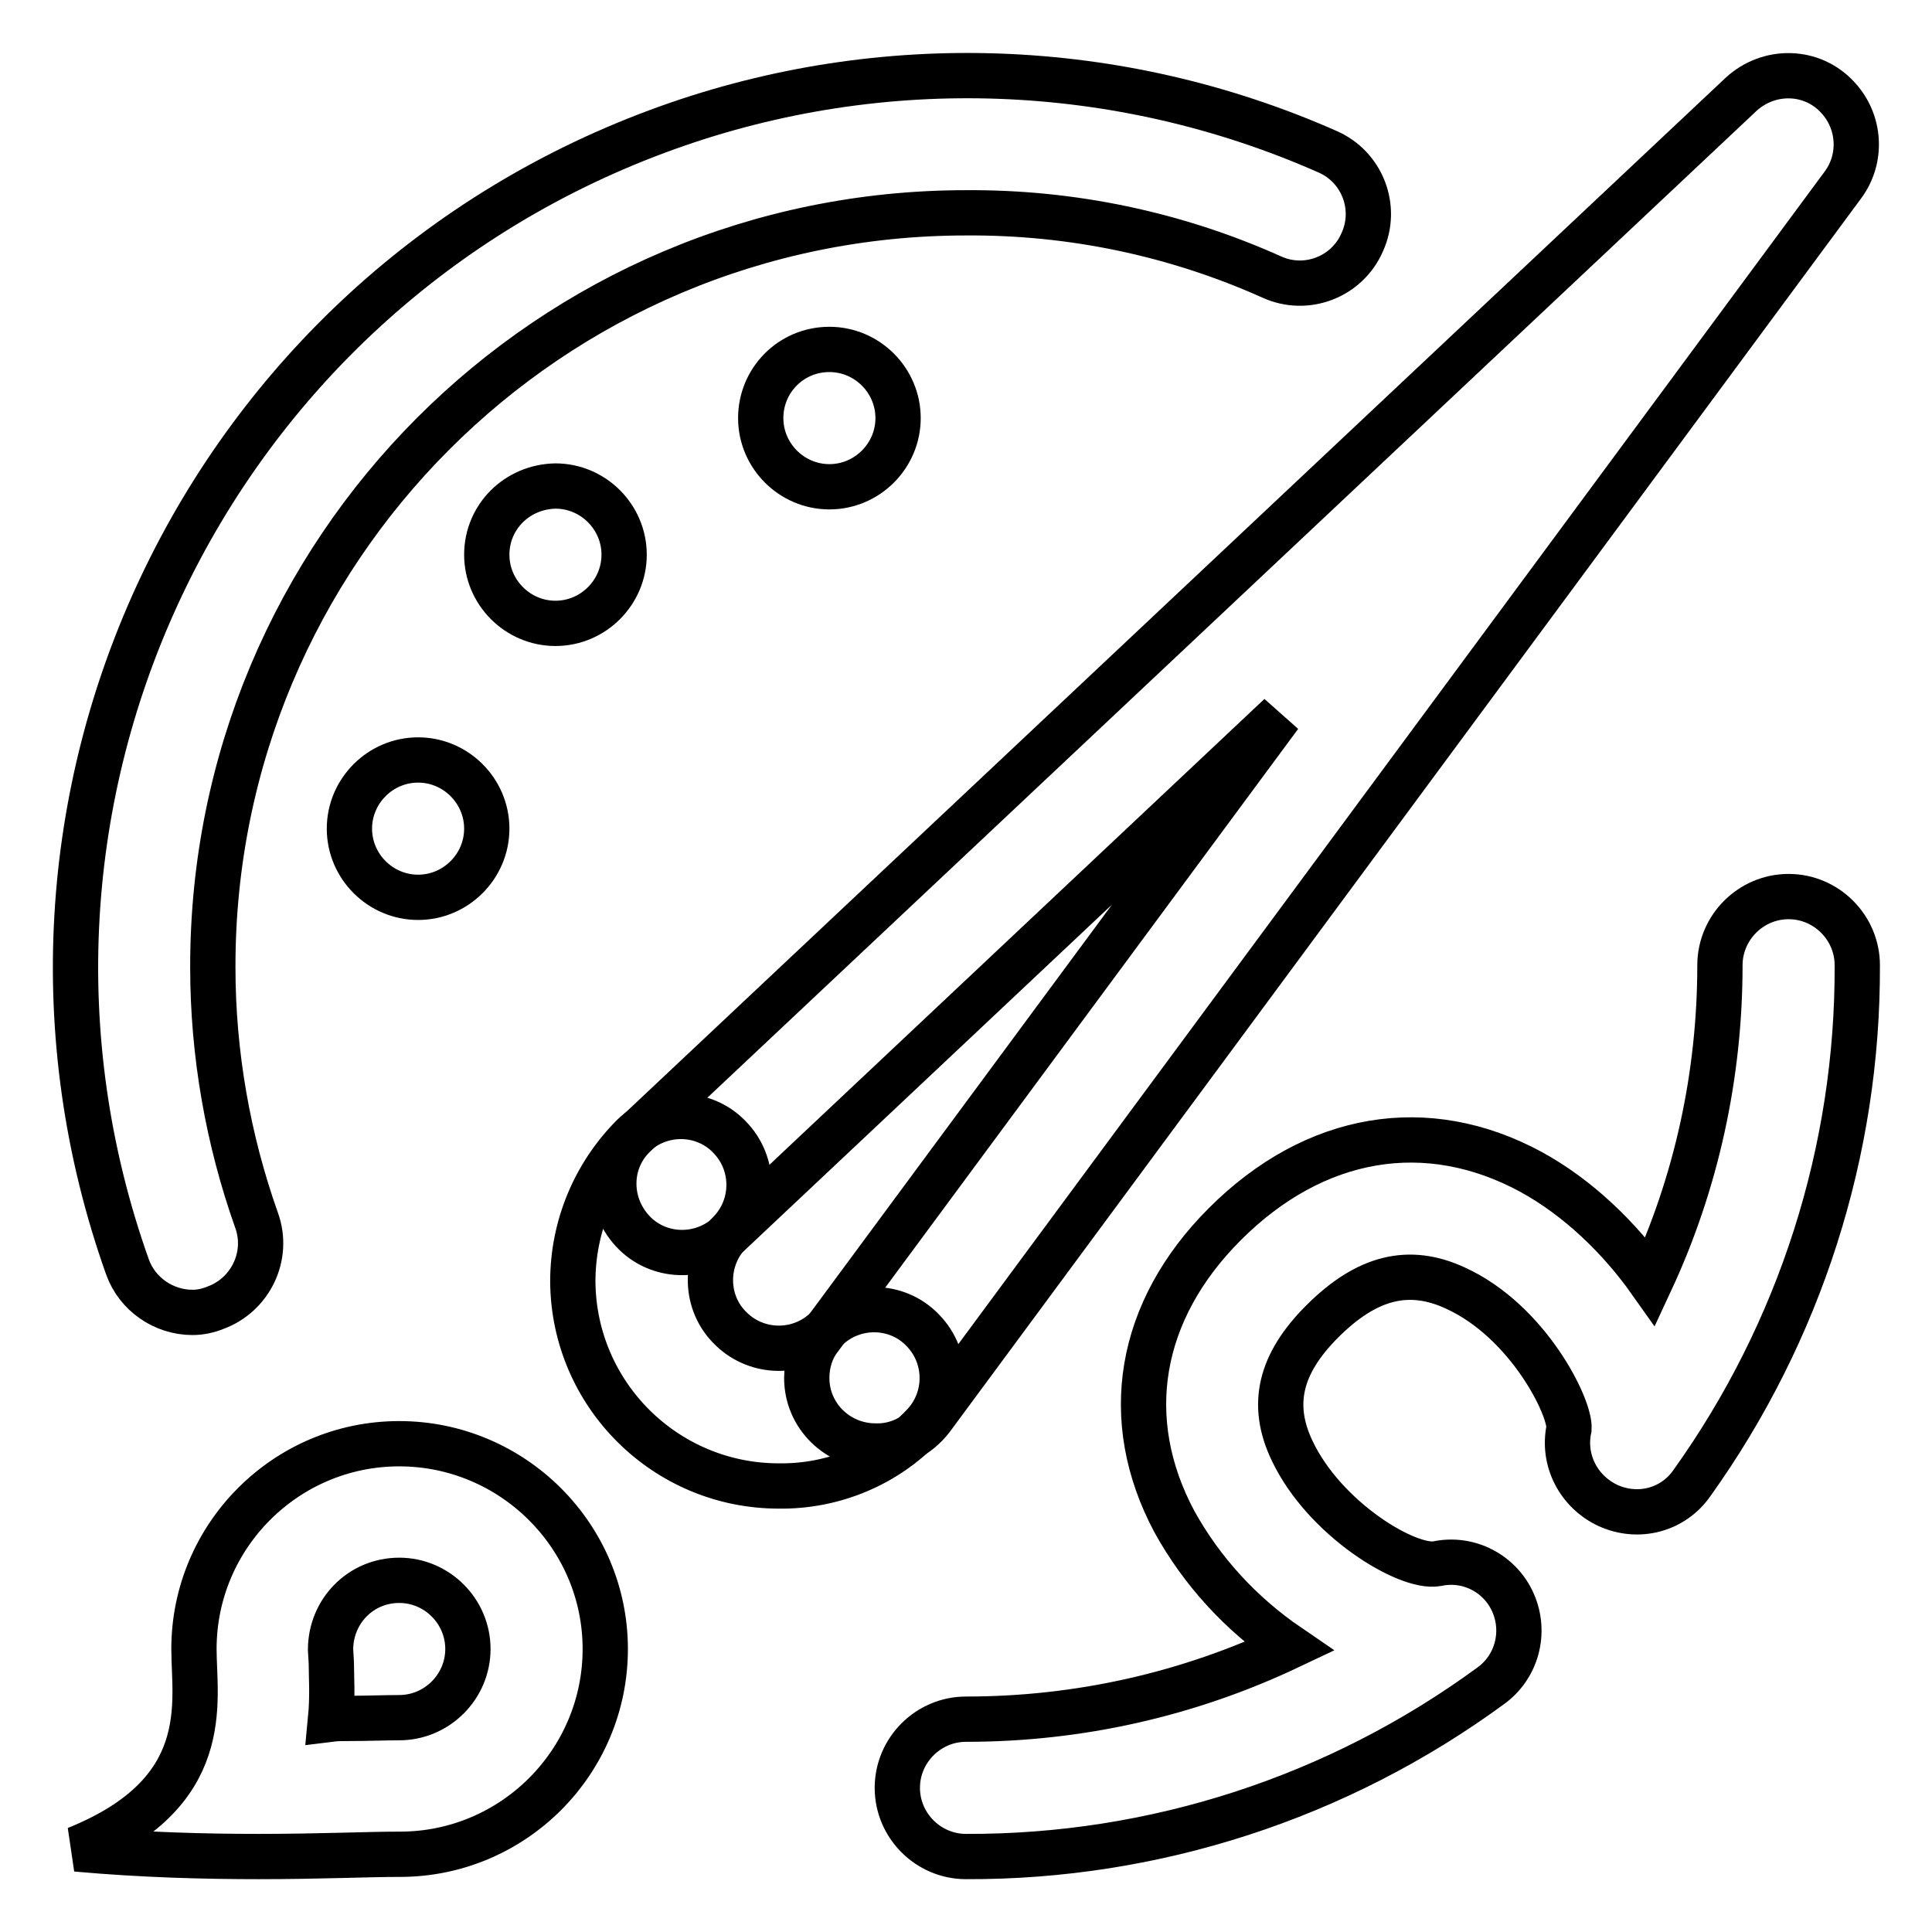
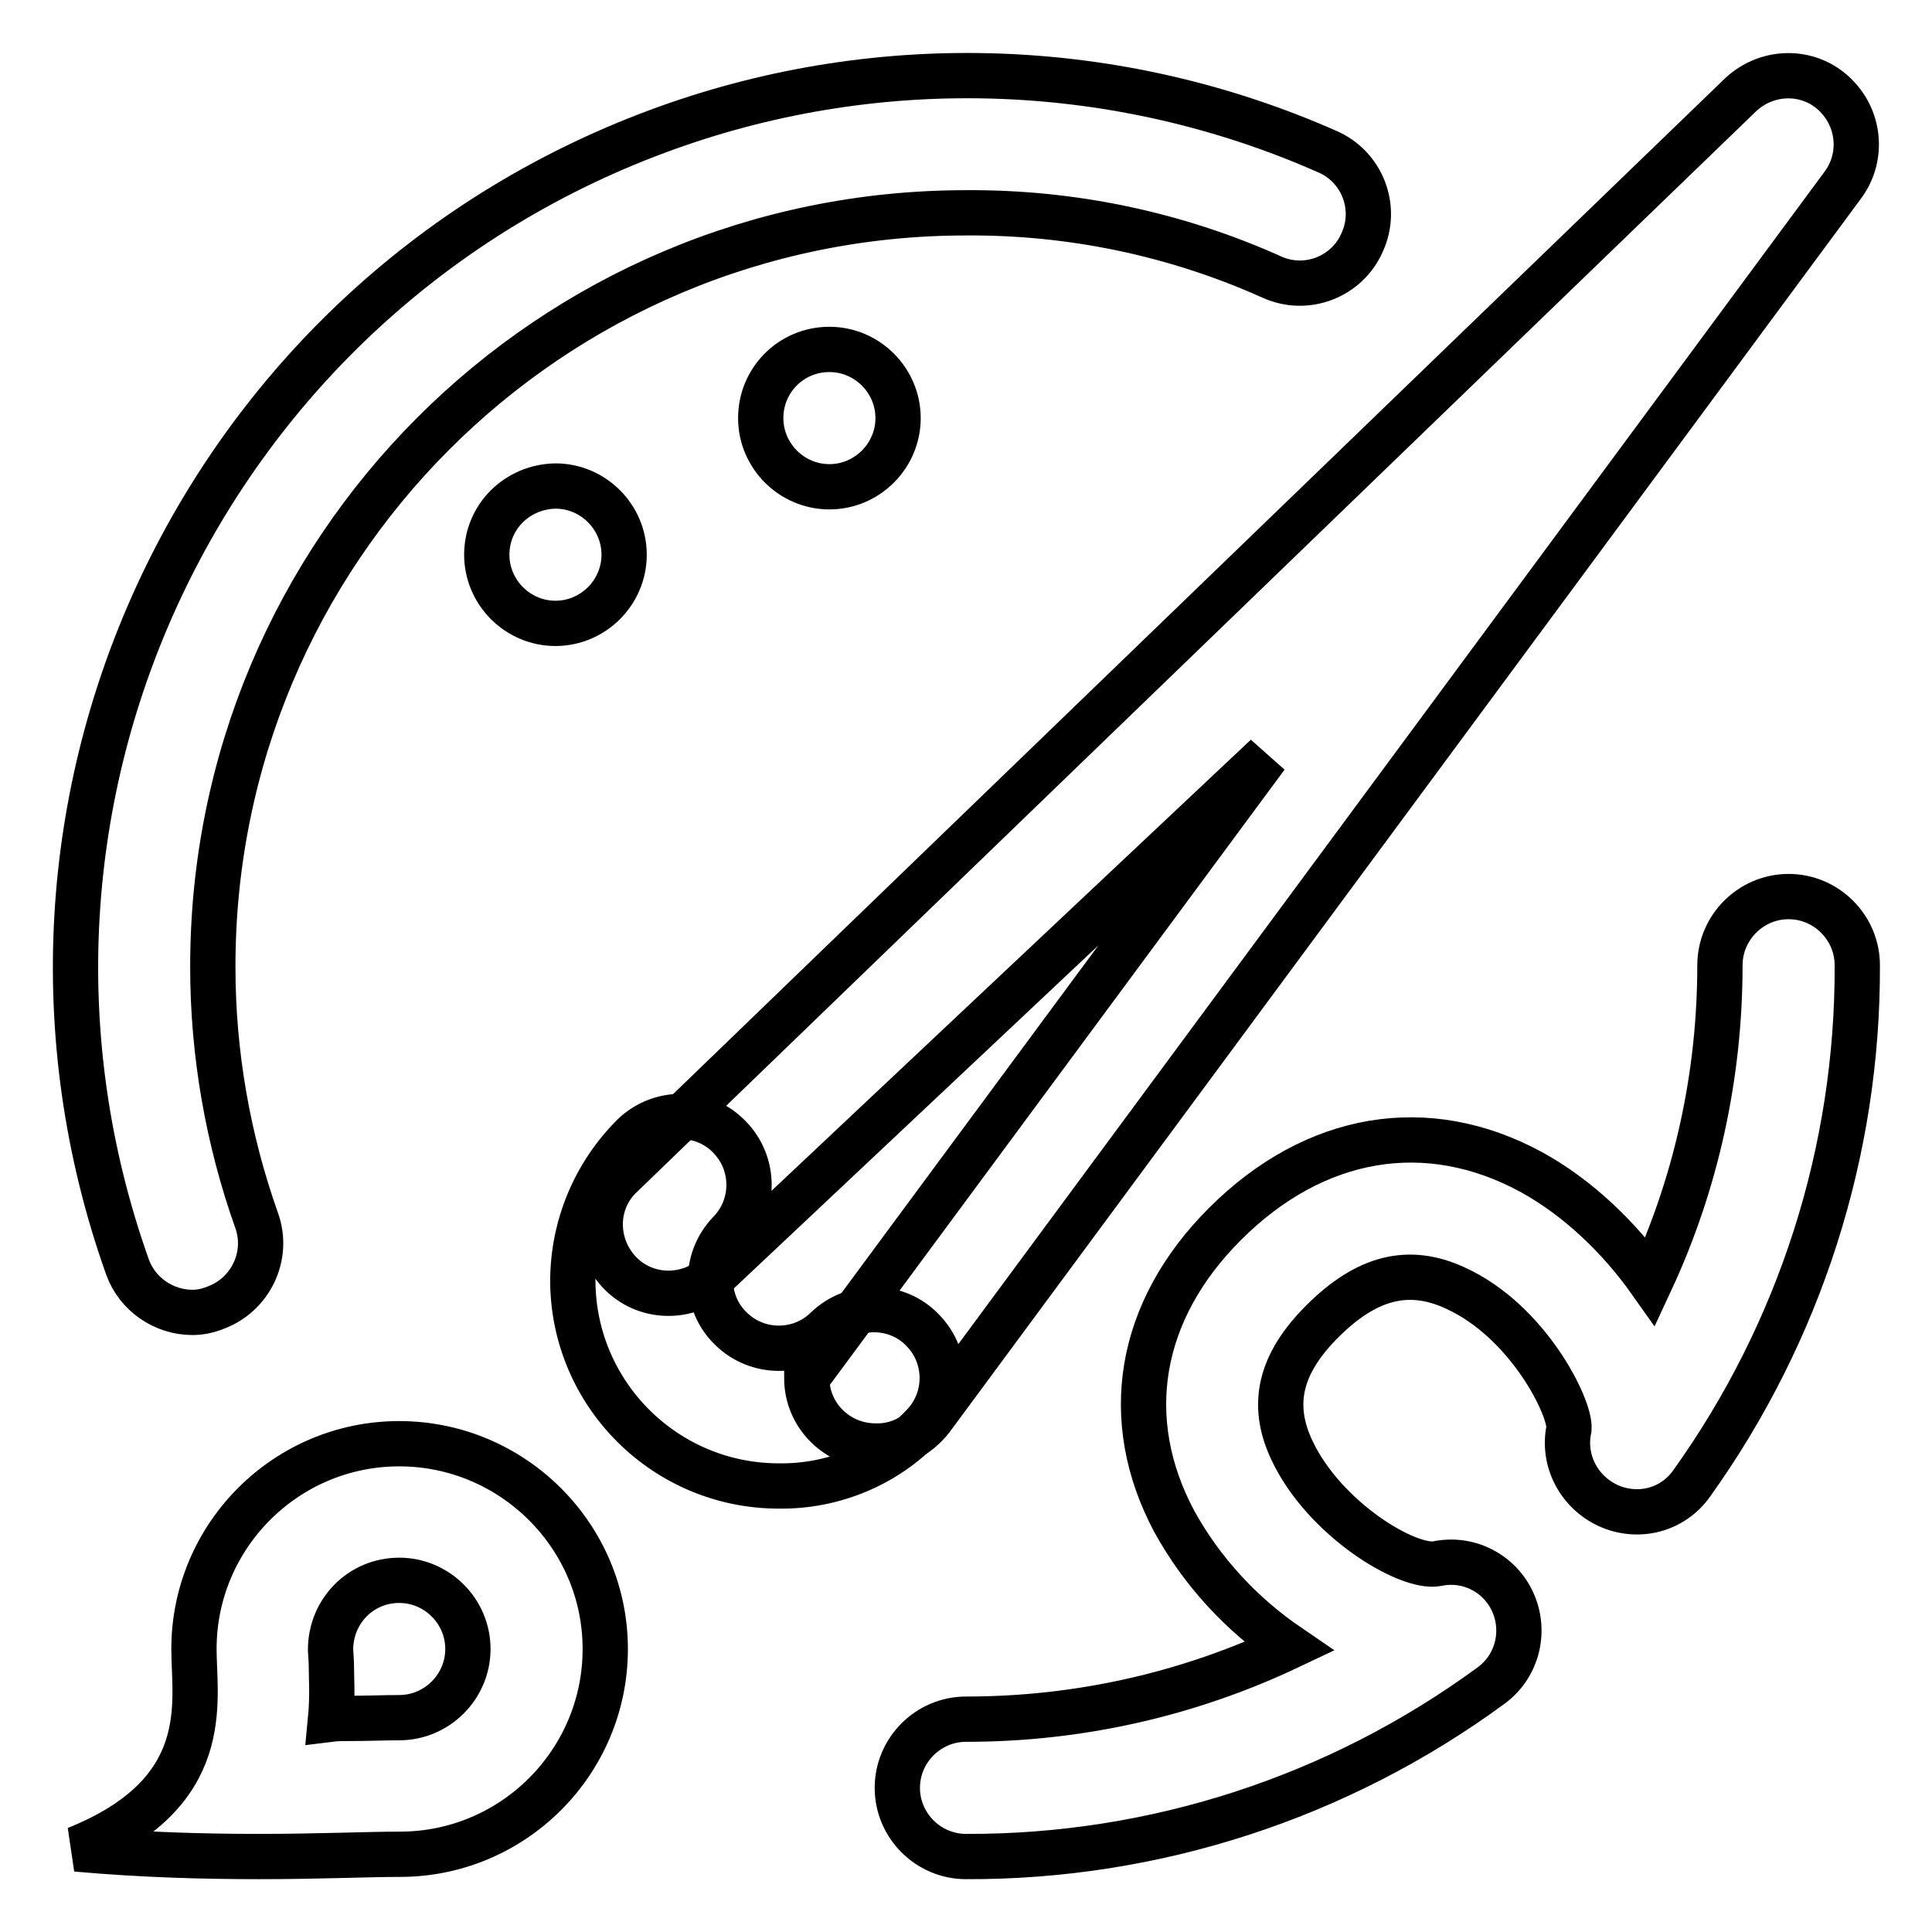
<svg xmlns="http://www.w3.org/2000/svg" version="1.1" x="0px" y="0px" viewBox="0 0 256 256" enable-background="new 0 0 256 256" xml:space="preserve">
  <g>
-     <path stroke-width="6" fill-opacity="0" stroke="#000000" d="M116,191.6c-5,0-9.1-4-9.1-9c0-2,0.6-3.9,1.8-5.4l60.9-82.4l-73,68.7c-3.6,3.4-9.4,3.3-12.8-0.4 c-3.4-3.7-3.3-9.4,0.4-12.8L230.7,12.5c3.7-3.4,9.4-3.3,12.8,0.4c3,3.2,3.3,8.1,0.7,11.6L123.4,188 C121.6,190.3,118.9,191.7,116,191.6L116,191.6z" />
+     <path stroke-width="6" fill-opacity="0" stroke="#000000" d="M116,191.6c-5,0-9.1-4-9.1-9l60.9-82.4l-73,68.7c-3.6,3.4-9.4,3.3-12.8-0.4 c-3.4-3.7-3.3-9.4,0.4-12.8L230.7,12.5c3.7-3.4,9.4-3.3,12.8,0.4c3,3.2,3.3,8.1,0.7,11.6L123.4,188 C121.6,190.3,118.9,191.7,116,191.6L116,191.6z" />
    <path stroke-width="6" fill-opacity="0" stroke="#000000" d="M103.2,196.9c-15,0-27.2-12.1-27.3-27.1c0-7.3,2.9-14.2,8-19.3c3.6-3.5,9.4-3.4,12.8,0.2 c3.4,3.5,3.4,9.1,0,12.6c-3.5,3.6-3.4,9.4,0.2,12.8c3.5,3.4,9.1,3.4,12.6,0c3.6-3.5,9.4-3.4,12.8,0.2c3.4,3.5,3.4,9.1,0,12.6 C117.4,194.1,110.4,197,103.2,196.9z M52.9,209.4c5,0,9.1,4.1,9.1,9.1s-4.1,9.1-9.1,9.1c-1.9,0-4.2,0.1-6.9,0.1 c-0.7,0-1.4,0-2.2,0.1c0.3-3.1,0.1-5.7,0.1-7.5l-0.1-1.7C43.8,213.5,47.8,209.4,52.9,209.4C52.9,209.4,52.9,209.4,52.9,209.4  M52.9,191.3c-15,0-27.2,12.2-27.2,27.2l0,0c0,7,2.8,19.1-15.6,26.5c8.9,0.8,17.2,1,24.2,1c8,0,14.4-0.3,18.7-0.3 c15,0,27.2-12.2,27.2-27.2S67.9,191.3,52.9,191.3z M128,246c-5,0-9.1-4.1-9.1-9.1c0-5,4.1-9.1,9.1-9.1c15,0,29.5-3.3,42.8-9.6 c-6.3-4.3-11.5-9.9-15.2-16.6c-7.2-13.5-4.8-27.9,6.7-39.4c11.9-11.9,26.8-14.4,40.6-6.9c6.2,3.4,11.7,8.7,15.8,14.5 c6.1-13.1,9.2-27.4,9.2-41.9c0-5,4.1-9.1,9.1-9.1c5,0,9.1,4.1,9.1,9.1c0,0,0,0,0,0c0.1,24.6-7.6,48.6-21.9,68.6 c-2.5,3.6-7.1,4.8-11.1,3c-3.9-1.8-6.1-6-5.2-10.2c0.2-2.8-5.4-14.2-15-18.6c-6.2-2.9-11.8-1.5-17.7,4.4c-5.6,5.6-6.9,11-4,17.1 c4.3,9.1,15.3,15.7,19.2,15c4.2-0.9,8.4,1.3,10.1,5.2c1.7,3.9,0.5,8.5-3,11C177.3,238.2,152.9,246.1,128,246z" />
-     <path stroke-width="6" fill-opacity="0" stroke="#000000" d="M46.3,109.8c0,5,4.1,9.1,9.1,9.1s9.1-4.1,9.1-9.1c0-5-4.1-9.1-9.1-9.1S46.3,104.8,46.3,109.8z" />
    <path stroke-width="6" fill-opacity="0" stroke="#000000" d="M100.8,55.4c0,5,4.1,9.1,9.1,9.1c5,0,9.1-4.1,9.1-9.1c0-5-4.1-9.1-9.1-9.1 C104.8,46.3,100.8,50.4,100.8,55.4z" />
    <path stroke-width="6" fill-opacity="0" stroke="#000000" d="M25.5,173.9c-3.8,0-7.3-2.4-8.6-6C-5,106.4,27,38.9,88.5,16.9c28.5-10.2,59.8-9,87.4,3.2 c4.6,2,6.7,7.4,4.6,12c-2,4.6-7.4,6.7-12,4.6C155.8,31,142,28.1,128,28.2C72.8,28.2,28.1,73,28.2,128.2c0,11.4,2,22.8,5.8,33.5 c1.7,4.7-0.8,9.9-5.5,11.6C27.5,173.7,26.5,173.9,25.5,173.9z" />
    <path stroke-width="6" fill-opacity="0" stroke="#000000" d="M64.5,73.5c0,5,4.1,9.1,9.1,9.1c5,0,9.1-4.1,9.1-9.1c0,0,0,0,0,0c0-5-4.1-9.1-9.1-9.1 C68.5,64.5,64.5,68.5,64.5,73.5z" />
  </g>
</svg>